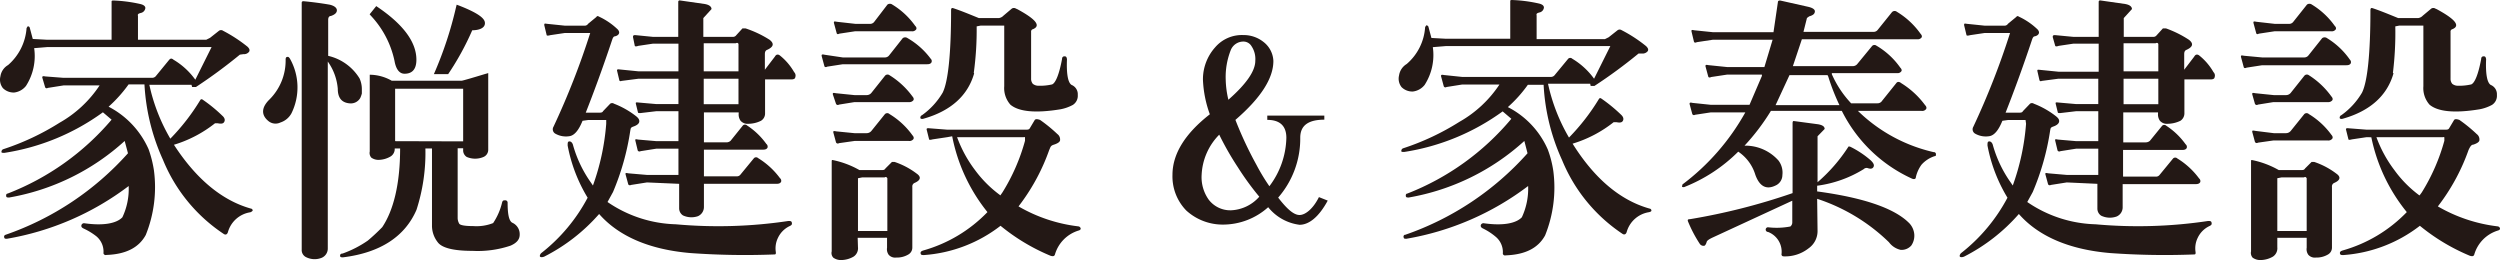
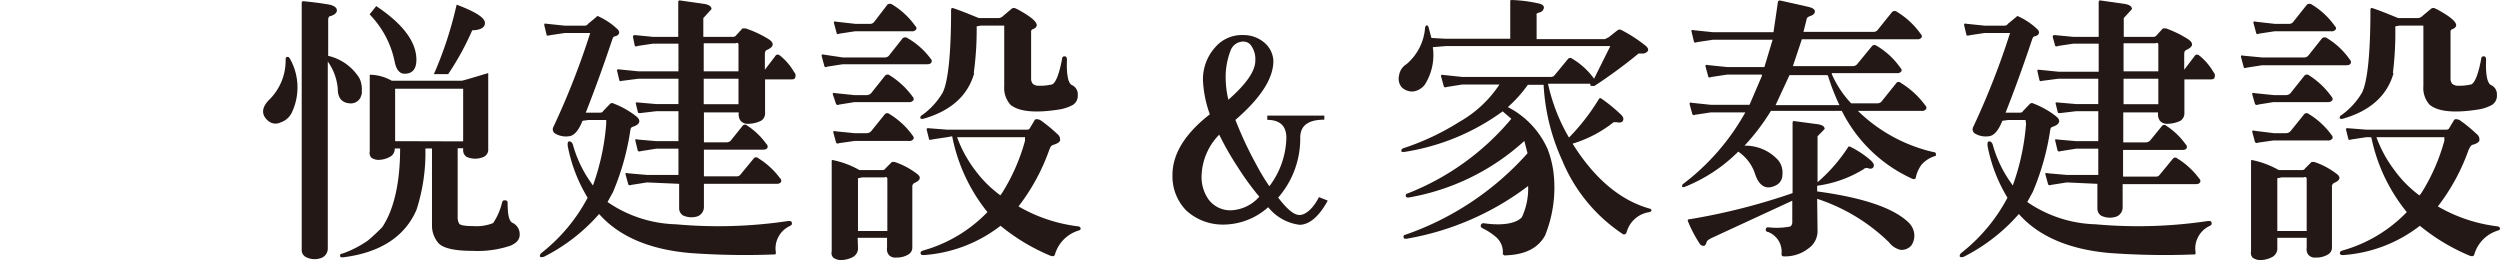
<svg xmlns="http://www.w3.org/2000/svg" id="圖層_1" data-name="圖層 1" viewBox="0 0 250.24 26.03">
  <defs>
    <style>.cls-1{fill:#231815;}</style>
  </defs>
-   <path class="cls-1" d="M47.76,20.9a.19.19,0,0,1,.17.21s0,0,0,0-.11.13-.25.16a2.76,2.76,0,0,0-2.23,2c-.08.22-.21.27-.38.19a16.28,16.28,0,0,1-6.12-7.45,20.94,20.94,0,0,1-1.85-7.54H35.51a13.63,13.63,0,0,1-2,2.23,8.79,8.79,0,0,1,4,4.25,11.18,11.18,0,0,1,.54,2.14,12.8,12.8,0,0,1-.82,6.45c-.7,1.28-2,1.93-3.94,2a.23.23,0,0,1-.29-.15.17.17,0,0,1,0-.07,2,2,0,0,0-.73-1.66A6.44,6.44,0,0,0,31,22.89c-.19-.09-.24-.19-.21-.33a.27.27,0,0,1,.32-.19c1.93.27,3.21,0,3.78-.6a6.64,6.64,0,0,0,.63-3.13,27.94,27.94,0,0,1-12.19,5.28c-.16,0-.24,0-.27-.14a.2.2,0,0,1,.14-.26h0a29.24,29.24,0,0,0,12.25-8.16l-.33-1.23a23,23,0,0,1-11.56,5.66c-.17,0-.28,0-.3-.13s0-.25.16-.27A25.89,25.89,0,0,0,33.81,12l-.87-.74a22.58,22.58,0,0,1-9.85,4.06c-.17,0-.28,0-.3-.06a.28.28,0,0,1,.16-.3,25.22,25.22,0,0,0,5.66-2.66,11.71,11.71,0,0,0,4-3.73H29l-1.58.25a.17.17,0,0,1-.27-.09l-.28-.95c0-.13.06-.16.3-.11L29,7.81h8.84a.49.49,0,0,0,.43-.21L39.58,6c.13-.14.24-.16.43,0a7.19,7.19,0,0,1,2.18,2l1.63-3.27H27.39l-1.33.11a5.53,5.53,0,0,1-.82,3.78,1.77,1.77,0,0,1-1.17.66,1.52,1.52,0,0,1-1.14-.44,1.36,1.36,0,0,1-.25-1.17,1.57,1.57,0,0,1,.77-1.14,5.41,5.41,0,0,0,1.85-3.7l.11-.17a.18.18,0,0,1,.21.14l.3,1.12L27.39,4h6.42V.15s0-.08.16-.08a14.47,14.47,0,0,1,2.7.35c.35.08.52.22.52.41a.57.57,0,0,1-.47.49c-.3.08-.3.16-.27.3V4h6.83l.38-.19.9-.71a.35.35,0,0,1,.41,0,14.74,14.74,0,0,1,2.45,1.6c.19.19.24.33.16.49a.64.64,0,0,1-.57.25l-.36.05a51.32,51.32,0,0,1-4.4,3.24h-.38l-.06-.22H37.59a18.26,18.26,0,0,0,2.1,5.39,21.21,21.21,0,0,0,3-3.87.15.15,0,0,1,.2-.06h0a14.83,14.83,0,0,1,2,1.63c.25.22.3.44.19.63s-.32.19-.65.13h-.27a12.35,12.35,0,0,1-4.11,2.15C42.25,17.9,44.83,20.08,47.76,20.9Z" transform="translate(-22.64 -0.02)" />
  <path class="cls-1" d="M77.11,25.71c-.22.08-.35.06-.41,0s0-.24.11-.35a17.29,17.29,0,0,0,4.65-5.55,15.58,15.58,0,0,1-2-5.22c0-.25,0-.38.13-.41s.3.05.39.3a12.16,12.16,0,0,0,1.82,3.83l.19.28a23.37,23.37,0,0,0,1.33-6.18l0-.38H81.53l-.58.08c-.35.87-.76,1.42-1.25,1.53a2.15,2.15,0,0,1-1.49-.25.5.5,0,0,1-.17-.68,77.12,77.12,0,0,0,3.68-9.39H79.19l-1.47.22c-.22.06-.33.06-.36,0l-.24-1c0-.14,0-.19.24-.14l1.83.19h2a.4.4,0,0,0,.32-.19l.85-.7c0-.09.13-.09.27,0a6.81,6.81,0,0,1,1.74,1.17c.19.16.27.32.24.46s-.16.27-.43.33c-.11,0-.19.13-.25.3-1,3-1.9,5.41-2.66,7.34h1.25c.27,0,.41,0,.49-.16l.71-.74a.33.33,0,0,1,.38,0,8.59,8.59,0,0,1,2.17,1.22c.25.19.38.36.36.57s-.25.38-.57.49-.28.19-.33.41A25.26,25.26,0,0,1,84,19.24l-.55,1a12.66,12.66,0,0,0,6.83,2.23,47.23,47.23,0,0,0,11.27-.33c.19,0,.32,0,.35.17s0,.24-.24.35a2.46,2.46,0,0,0-1.15,1.17,2.39,2.39,0,0,0-.21,1.44c0,.17,0,.22-.17.22a75.6,75.6,0,0,1-8.38-.14c-4.11-.35-7.18-1.68-9.14-3.91A18.28,18.28,0,0,1,77.11,25.71ZM87.4,18.28l-1.58.25c-.17.08-.28,0-.3-.08l-.27-1c0-.11,0-.14.29-.08l1.86.16h3.15V14.9h-2.2l-1.58.25c-.16.08-.27,0-.3-.08l-.24-1c0-.11,0-.14.27-.08l1.85.16h2.2v-3h-2.2l-1.61.19c-.13,0-.22,0-.24-.06l-.22-.9c0-.1,0-.13.24-.1l1.83.16h2.2V7.9h-4l-1.71.22A.14.14,0,0,1,84.62,8l-.22-.92c0-.11.06-.14.25-.11l1.9.19h4V4.39H88l-1.47.22c-.22.08-.32.06-.35,0L86,3.73c0-.16.06-.21.28-.19L88,3.71h2.53V.2a.14.14,0,0,1,.14-.14h0l2.51.36c.46.08.68.27.68.51l-.82.9V3.71h3a.4.4,0,0,0,.3-.17l.62-.68.3,0A10.71,10.71,0,0,1,99.67,4c.49.38.4.71-.22,1-.17.06-.25.19-.25.44V7l1-1.31c.14-.25.33-.27.55-.08a5.84,5.84,0,0,1,1.38,1.63.48.48,0,0,1,.11.52c0,.13-.16.21-.38.21H99.22v3.43a.84.84,0,0,1-.41.71,2.87,2.87,0,0,1-1.25.3.93.93,0,0,1-.79-.3,1.1,1.1,0,0,1-.19-.73v-.11H93.1v3h2.26a.62.62,0,0,0,.41-.16L97,12.58a.3.3,0,0,1,.42,0l0,0a7.23,7.23,0,0,1,1.93,1.85.34.34,0,0,1,.11.38c-.08.14-.22.19-.46.19H93.1v2.67h3.27a.45.45,0,0,0,.4-.19l1.34-1.63a.3.3,0,0,1,.42,0l0,0a7.71,7.71,0,0,1,2.18,2,.34.34,0,0,1,.11.38c-.09.14-.22.19-.47.19H93.1v2.34a1,1,0,0,1-.6.9A2,2,0,0,1,91,21.58a.84.84,0,0,1-.38-.71V18.42ZM93.08,7.16h3.48V4.46c0-.13-.13-.19-.27-.11H93.08Zm0,3.29h3.48V7.9H93.08Z" transform="translate(-22.64 -0.02)" />
  <path class="cls-1" d="M107,5.77h4.22a.53.53,0,0,0,.43-.22L113,3.84a.41.41,0,0,1,.49,0,7.59,7.59,0,0,1,2.31,2.06.32.32,0,0,1,.08.36c-.08.13-.19.19-.44.19H107l-1.55.24c-.16.08-.27.06-.3-.08l-.27-1c0-.14.05-.17.3-.11Zm1.52,19a1,1,0,0,1-.43.93,2.54,2.54,0,0,1-1.23.35,1.31,1.31,0,0,1-.81-.24.67.67,0,0,1-.16-.63V16.26c0-.17,0-.25.1-.22a9.06,9.06,0,0,1,2.67,1H111a.3.3,0,0,0,.27-.16l.65-.65h.27a7.69,7.69,0,0,1,2.21,1.17c.46.32.41.65-.19.92a.38.38,0,0,0-.25.41v6.09a.79.79,0,0,1-.41.68,2.24,2.24,0,0,1-1.19.3.87.87,0,0,1-.76-.27.94.94,0,0,1-.17-.71v-1h-2.94Zm-.35-15.23h1.22a.6.6,0,0,0,.47-.22l1.36-1.71a.33.33,0,0,1,.46-.06,8.12,8.12,0,0,1,2.29,2.12c.13.14.16.28.1.38a.51.51,0,0,1-.46.19h-5.44l-1.55.25a.2.2,0,0,1-.3-.08L106,9.46c0-.14,0-.17.3-.11Zm0,3.81h1.22a.62.62,0,0,0,.47-.22l1.36-1.69a.33.33,0,0,1,.46,0,7.73,7.73,0,0,1,2.29,2.12c.13.14.16.27.1.38a.49.49,0,0,1-.46.19h-5.44l-1.55.22a.2.2,0,0,1-.3-.08l-.27-1c0-.13,0-.16.3-.1Zm.11-10.94h1.44a.52.52,0,0,0,.44-.22L111.47.48a.41.41,0,0,1,.49,0,7.69,7.69,0,0,1,2.28,2.12c.14.14.16.25.11.36a.48.48,0,0,1-.46.19h-5.66l-1.58.24c-.14.08-.24.06-.27-.08l-.27-1c0-.14,0-.17.3-.11Zm3.18,20.73V17.86c-.08-.13-.16-.16-.27-.08h-2.26l-.41.08v5.28Zm6-9.39-1.47.22c-.22.06-.33.06-.35,0l-.25-1c0-.11.08-.13.27-.11l1.8.14h7.84c.21,0,.35,0,.43-.16l.49-.82c.11-.11.27-.08.52,0a14.77,14.77,0,0,1,1.74,1.42.67.67,0,0,1,.27.6c0,.19-.27.35-.62.46s-.33.24-.47.54a20.27,20.27,0,0,1-2.8,5.28l-.27.36a15.55,15.55,0,0,0,6,2,.28.28,0,0,1,.22.19c0,.08,0,.16-.19.22a3.54,3.54,0,0,0-2.39,2.42c-.06.16-.19.19-.44.11a20,20,0,0,1-5-3,14.13,14.13,0,0,1-7.65,2.93c-.21,0-.32,0-.35-.16s.08-.24.27-.3a14.3,14.3,0,0,0,6.42-3.84,17.37,17.37,0,0,1-3.53-7.59Zm2.69-6.39c-.62,2.2-2.31,3.76-5.06,4.54-.19.06-.3,0-.32-.05a.26.26,0,0,1,.16-.3A7.33,7.33,0,0,0,117,9.29c.54-1.09.84-3.86.84-8.24,0-.19.06-.25.19-.22.76.25,1.61.6,2.59,1h2a.79.79,0,0,0,.46-.24l.84-.71a.38.38,0,0,1,.41,0l.14.06c1.85,1,2.39,1.66,1.57,2a.24.24,0,0,0-.19.27V7.87a.79.79,0,0,0,.17.54.88.88,0,0,0,.49.19,5.37,5.37,0,0,0,1.44-.13c.35-.14.71-1,1-2.56a.23.23,0,0,1,.27-.25c.14,0,.19.09.22.28-.06,1.41.08,2.34.46,2.58a1,1,0,0,1,.62,1,1.08,1.08,0,0,1-.49,1,4.23,4.23,0,0,1-1.25.44c-2.5.41-4.16.24-5-.46a2.5,2.5,0,0,1-.62-1.85V2.58h-2.35l-.41.08a31.53,31.53,0,0,1-.29,4.66Zm2.62,12.22.21-.3a19.53,19.53,0,0,0,2.26-5.17v-.3c0-.06,0-.08-.14-.06h-6.66a12.6,12.6,0,0,0,1.8,3.3,11.76,11.76,0,0,0,2.49,2.49Z" transform="translate(-22.64 -0.02)" />
  <path class="cls-1" d="M149.58,20.76a6.77,6.77,0,0,1-4.49,1.74,5.41,5.41,0,0,1-3.71-1.41A4.89,4.89,0,0,1,140,17.52c0-2.09,1.26-4.13,3.74-6.06A11.39,11.39,0,0,1,143.05,8a4.79,4.79,0,0,1,1.22-3.24,3.52,3.52,0,0,1,2.83-1.23,3.17,3.17,0,0,1,2,.68,2.53,2.53,0,0,1,1,1.91c0,1.74-1.25,3.7-3.8,5.9a37.39,37.39,0,0,0,2.1,4.49,20.47,20.47,0,0,0,1.3,2.15,8.31,8.31,0,0,0,1.7-4.84c0-1.2-.65-1.8-1.91-1.8v-.43h5.71V12c-1.63,0-2.41.6-2.41,1.8a9,9,0,0,1-2.21,6c.88,1.14,1.56,1.74,2.14,1.74s1.36-.62,1.94-1.79l.88.35c-.88,1.63-1.87,2.42-2.82,2.42A4.8,4.8,0,0,1,149.58,20.76Zm-4.9-7.26a6.1,6.1,0,0,0-1.76,4,3.88,3.88,0,0,0,.71,2.51,2.72,2.72,0,0,0,2.24,1.06,4,4,0,0,0,2.82-1.36,27.91,27.91,0,0,1-2.14-2.94A29.36,29.36,0,0,1,144.68,13.5ZM145.6,10c1.8-1.58,2.69-2.88,2.69-3.89a2.31,2.31,0,0,0-.38-1.47.94.94,0,0,0-.81-.46,1.36,1.36,0,0,0-1.26.84,7.33,7.33,0,0,0-.51,3,9.44,9.44,0,0,0,.27,2Z" transform="translate(-22.64 -0.02)" />
  <path class="cls-1" d="M187.76,20.9a.2.2,0,0,1,.18.2.09.09,0,0,1,0,0c0,.08-.11.13-.25.16a2.76,2.76,0,0,0-2.23,2c-.08.22-.22.27-.38.19A16.28,16.28,0,0,1,179,16.05a20.69,20.69,0,0,1-1.85-7.54h-1.58a13.24,13.24,0,0,1-2,2.23,8.66,8.66,0,0,1,4,4.25,10.51,10.51,0,0,1,.55,2.14,12.8,12.8,0,0,1-.82,6.45c-.7,1.28-2,1.93-3.94,2a.23.23,0,0,1-.29-.15.17.17,0,0,1,0-.07,2,2,0,0,0-.74-1.66,6.09,6.09,0,0,0-1.25-.81c-.19-.09-.24-.19-.22-.33a.28.28,0,0,1,.33-.19c1.93.27,3.21,0,3.78-.6a6.76,6.76,0,0,0,.63-3.13,27.94,27.94,0,0,1-12.19,5.28c-.16,0-.25,0-.27-.14a.2.2,0,0,1,.11-.26h.05a29.15,29.15,0,0,0,12.24-8.16l-.32-1.23a23,23,0,0,1-11.57,5.66c-.16,0-.27,0-.29-.13s0-.25.16-.27a25.77,25.77,0,0,0,10.4-7.48l-.87-.74a22.58,22.58,0,0,1-9.85,4.06c-.16,0-.27,0-.29-.06a.28.28,0,0,1,.16-.3,25.22,25.22,0,0,0,5.66-2.66,11.71,11.71,0,0,0,4-3.73H169l-1.57.25a.18.18,0,0,1-.28-.09l-.27-1c0-.13.06-.16.3-.11l1.82.19h8.85a.49.49,0,0,0,.43-.21l1.33-1.61a.29.29,0,0,1,.41,0l0,0a7.3,7.3,0,0,1,2.18,2l1.63-3.27H167.39l-1.33.11a5.53,5.53,0,0,1-.82,3.78,1.77,1.77,0,0,1-1.17.66,1.52,1.52,0,0,1-1.14-.44,1.36,1.36,0,0,1-.25-1.17,1.6,1.6,0,0,1,.76-1.14,5.31,5.31,0,0,0,1.85-3.7l.11-.17a.21.21,0,0,1,.22.14l.3,1.12,1.47.08h6.42V.1s0-.08.16-.08a14.47,14.47,0,0,1,2.7.35c.35.08.51.22.51.41a.56.56,0,0,1-.46.49c-.3.08-.3.16-.27.3V3.94h6.83l.38-.19.9-.71a.36.36,0,0,1,.4,0,14.13,14.13,0,0,1,2.45,1.6c.19.19.25.33.17.49a.66.66,0,0,1-.58.25l-.35,0a50,50,0,0,1-4.41,3.24h-.38l-.05-.22h-4.22a18.26,18.26,0,0,0,2.1,5.39,21.21,21.21,0,0,0,3-3.87.15.15,0,0,1,.2-.06h0a15.64,15.64,0,0,1,2,1.63c.24.22.3.44.19.63s-.33.19-.65.13h-.27a12.35,12.35,0,0,1-4.11,2.15C182.24,17.9,184.83,20.08,187.76,20.9Z" transform="translate(-22.64 -0.02)" />
  <path class="cls-1" d="M191.21,18.75c-.13,0-.19,0-.21-.06l.05-.21a23,23,0,0,0,6.29-7.21h-3.46l-1.58.24a.18.18,0,0,1-.27-.08l-.27-1c0-.14.05-.17.3-.11l1.82.19h3.88L199,7.62V7.49H195.5l-1.58.24c-.16.08-.27.06-.3-.08l-.27-1c0-.14.05-.16.3-.11l1.85.19h3.75L200.07,4h-6l-1.58.24c-.16.08-.27.06-.3-.08l-.24-1c0-.14,0-.17.27-.11l1.85.19h6.09l.44-3c0-.13.11-.19.27-.16l2.8.63c.44.11.66.27.63.49s-.19.35-.57.46l-.22.16-.35,1.39h7A.52.52,0,0,0,210.6,3L212,1.26a.36.36,0,0,1,.51-.06h0a7.9,7.9,0,0,1,2.37,2.2c.13.14.16.25.11.36a.47.47,0,0,1-.44.19H203l-.9,2.69h6a.58.58,0,0,0,.47-.24L210,4.66a.32.32,0,0,1,.46-.07l0,0a7.61,7.61,0,0,1,2.39,2.2c.14.14.17.28.11.36a.45.45,0,0,1-.43.19H206v.11a10.32,10.32,0,0,0,1.93,2.91h2.64a.53.53,0,0,0,.46-.25l1.42-1.77c.11-.16.3-.16.49,0a8.5,8.5,0,0,1,2.39,2.2c.14.14.17.28.11.39a.48.48,0,0,1-.46.19h-6.37a15.92,15.92,0,0,0,7.59,4.13.2.2,0,0,1,.22.22c0,.14,0,.16-.16.19a3,3,0,0,0-1.28.84,3.38,3.38,0,0,0-.57,1.25c0,.19-.17.25-.41.14a14.61,14.61,0,0,1-7-6.77h-7.1a21.69,21.69,0,0,1-2.64,3.48,4.44,4.44,0,0,1,3.4,1.49,2,2,0,0,1,.39,1.45,1.15,1.15,0,0,1-.71,1.06c-.9.43-1.58.08-2-1.09a4.27,4.27,0,0,0-1.71-2.31A15.87,15.87,0,0,1,191.21,18.75Zm13.36,4.4a2.1,2.1,0,0,1-.89,1.72,3.78,3.78,0,0,1-2.51.81.2.2,0,0,1-.21-.19,2.12,2.12,0,0,0-1.34-2.25.24.24,0,0,1-.24-.26v0a.23.23,0,0,1,.24-.21,7.25,7.25,0,0,0,2.23-.08.53.53,0,0,0,.19-.44V20.11l-7.94,3.67c-.41.19-.6.33-.63.46s-.13.36-.24.38a.45.45,0,0,1-.46-.21,13.15,13.15,0,0,1-1.17-2.23c-.06-.17,0-.22.19-.22a63,63,0,0,0,10.28-2.61v-7c0-.16.05-.24.16-.21l2.4.32c.43.08.65.22.65.47l-.71.73v4.6a16.51,16.51,0,0,0,3.08-3.54c0-.05.11-.05.22,0a9.54,9.54,0,0,1,2,1.33c.3.28.4.49.3.68s-.3.22-.6.11a.41.41,0,0,0-.38.11,11.8,11.8,0,0,1-4.66,1.66v.57c4.66.63,7.76,1.69,9.23,3.19a1.85,1.85,0,0,1,.49,1.08,1.74,1.74,0,0,1-.3,1.15,1.3,1.3,0,0,1-1.06.43,2,2,0,0,1-1.17-.76,18.59,18.59,0,0,0-7.19-4.35Zm1-15.61h-3.81l-1.39,3h6.39a21.19,21.19,0,0,1-1.12-2.86Z" transform="translate(-22.64 -0.02)" />
  <path class="cls-1" d="M219.23,25.71c-.22.08-.35.06-.41,0s0-.24.11-.35a17.29,17.29,0,0,0,4.65-5.55,15.58,15.58,0,0,1-2-5.22c0-.25,0-.38.13-.41s.3.05.39.3a12.16,12.16,0,0,0,1.82,3.83l.19.28a23.37,23.37,0,0,0,1.33-6.18l-.05-.38h-1.74l-.58.08c-.35.87-.76,1.42-1.25,1.53a2.15,2.15,0,0,1-1.49-.25.5.5,0,0,1-.17-.68,77.12,77.12,0,0,0,3.68-9.39h-2.53l-1.47.22c-.22.06-.33.06-.36,0l-.24-1c0-.14,0-.19.24-.14l1.83.19h2a.4.4,0,0,0,.32-.19l.85-.7c.05-.09.13-.09.27,0a6.81,6.81,0,0,1,1.74,1.17c.19.16.27.32.24.46s-.16.27-.43.33c-.11,0-.19.13-.25.3-1,3-1.9,5.41-2.66,7.34h1.25c.27,0,.41,0,.49-.16l.71-.74a.33.33,0,0,1,.38,0,8.59,8.59,0,0,1,2.17,1.22c.25.19.39.36.36.57s-.25.38-.57.49-.28.19-.33.41a25.26,25.26,0,0,1-1.74,6.15l-.55,1a12.66,12.66,0,0,0,6.83,2.23,47.23,47.23,0,0,0,11.27-.33c.19,0,.32,0,.35.17s0,.24-.24.35a2.46,2.46,0,0,0-1.15,1.17,2.39,2.39,0,0,0-.21,1.44c0,.17,0,.22-.17.22a75.6,75.6,0,0,1-8.38-.14c-4.11-.35-7.18-1.68-9.14-3.91A18.28,18.28,0,0,1,219.23,25.71Zm10.29-7.43-1.58.25c-.17.08-.27,0-.3-.08l-.27-1c0-.11,0-.14.3-.08l1.85.16h3.15V14.9h-2.2l-1.58.25c-.16.08-.27,0-.3-.08l-.24-1c0-.11,0-.14.27-.08l1.85.16h2.2v-3h-2.2l-1.61.19c-.13,0-.22,0-.24-.06l-.22-.9c0-.1,0-.13.24-.1l1.83.16h2.2V7.9h-4L227,8.12a.14.14,0,0,1-.22-.08l-.21-.92c0-.11,0-.14.24-.11l1.9.19h4V4.39h-2.53l-1.47.22c-.22.08-.32.06-.35,0l-.25-.88c0-.16.06-.21.28-.19l1.79.17h2.53V.2a.14.14,0,0,1,.14-.14h0l2.51.36c.46.08.68.27.68.51l-.82.9V3.71h3a.4.4,0,0,0,.3-.17l.62-.68.3,0A10.71,10.71,0,0,1,241.74,4c.49.38.4.71-.22,1-.17.06-.25.19-.25.44V7l1-1.31c.14-.25.33-.27.55-.08a5.84,5.84,0,0,1,1.38,1.63.48.48,0,0,1,.11.52c0,.13-.16.21-.38.21h-2.64v3.43a.89.89,0,0,1-.4.71,3,3,0,0,1-1.26.3.93.93,0,0,1-.79-.3,1.1,1.1,0,0,1-.19-.73v-.11h-3.48v3h2.26a.62.62,0,0,0,.41-.16l1.22-1.5a.3.3,0,0,1,.42,0l0,0a7.23,7.23,0,0,1,1.93,1.85.34.34,0,0,1,.11.38c-.08.14-.22.19-.46.19h-5.91v2.67h3.27a.45.45,0,0,0,.4-.19l1.34-1.63a.3.3,0,0,1,.42,0s0,0,0,0a7.71,7.71,0,0,1,2.18,2,.34.34,0,0,1,.11.38c-.09.14-.22.19-.47.19h-7.29v2.34a1,1,0,0,1-.6.9,2,2,0,0,1-1.55-.08.84.84,0,0,1-.38-.71V18.42ZM235.2,7.16h3.48V4.46c0-.13-.13-.19-.27-.11H235.2Zm0,3.29h3.48V7.9H235.2Z" transform="translate(-22.64 -0.02)" />
  <path class="cls-1" d="M249.07,5.77h4.22a.53.53,0,0,0,.43-.22l1.36-1.71a.41.41,0,0,1,.49,0A7.6,7.6,0,0,1,257.86,6a.33.33,0,0,1,.08.36c-.08.13-.19.19-.44.19h-8.43l-1.55.24c-.16.08-.27.06-.3-.08l-.27-1c0-.14,0-.17.3-.11Zm1.52,19a1,1,0,0,1-.43.93,2.54,2.54,0,0,1-1.23.35,1.31,1.31,0,0,1-.81-.24.72.72,0,0,1-.16-.63V16.26c0-.17,0-.25.1-.22a9.06,9.06,0,0,1,2.67,1h2.37a.3.3,0,0,0,.27-.16l.65-.65h.27a7.69,7.69,0,0,1,2.21,1.17c.46.32.41.65-.19.92a.38.38,0,0,0-.25.41v6.09a.79.79,0,0,1-.41.68,2.24,2.24,0,0,1-1.19.3.87.87,0,0,1-.76-.27.94.94,0,0,1-.17-.71v-1h-2.94Zm-.35-15.23h1.22a.6.6,0,0,0,.47-.22l1.36-1.71a.33.33,0,0,1,.46-.06A8.12,8.12,0,0,1,256,9.67c.13.14.16.28.1.38a.51.51,0,0,1-.46.19h-5.44l-1.55.25a.2.2,0,0,1-.3-.08l-.27-.95c0-.14,0-.17.3-.11Zm0,3.81h1.22a.62.62,0,0,0,.47-.22l1.36-1.69a.33.33,0,0,1,.46,0A7.73,7.73,0,0,1,256,13.51c.13.14.16.27.1.38a.49.49,0,0,1-.46.19h-5.44l-1.55.22a.2.2,0,0,1-.3-.08l-.27-1c0-.13,0-.16.3-.1Zm.11-10.94h1.41a.52.52,0,0,0,.44-.22L253.56.48a.41.41,0,0,1,.49,0,7.69,7.69,0,0,1,2.28,2.12c.14.14.16.25.11.36a.48.48,0,0,1-.46.19h-5.66l-1.58.24c-.14.08-.24.06-.27-.08l-.27-1c0-.14,0-.17.3-.11Zm3.18,20.73V17.86c-.08-.13-.16-.16-.27-.08H251l-.41.08v5.28Zm6-9.39-1.47.22c-.22.06-.33.06-.35,0l-.25-1c0-.11.08-.13.27-.11l1.8.14h7.84c.21,0,.35,0,.43-.16l.49-.82c.11-.11.27-.08.52,0a14.77,14.77,0,0,1,1.74,1.42.67.67,0,0,1,.27.6c0,.19-.27.35-.62.46-.2,0-.33.24-.47.54a20.27,20.27,0,0,1-2.8,5.28l-.27.36a15.55,15.55,0,0,0,6,2,.28.28,0,0,1,.22.19c0,.08,0,.16-.19.22a3.54,3.54,0,0,0-2.39,2.42c-.06.16-.19.19-.44.11a20,20,0,0,1-5-3,14.13,14.13,0,0,1-7.65,2.93c-.21,0-.32,0-.35-.16s.08-.24.27-.3a14.3,14.3,0,0,0,6.42-3.84A17.37,17.37,0,0,1,260,13.76Zm2.69-6.39c-.62,2.2-2.31,3.76-5.06,4.54-.19.06-.3,0-.32-.05a.26.26,0,0,1,.16-.3,7.33,7.33,0,0,0,2.07-2.26c.54-1.09.84-3.86.84-8.24,0-.19.06-.25.19-.22.76.25,1.61.6,2.59,1h2a.79.79,0,0,0,.46-.24L266,.88a.38.38,0,0,1,.41,0l.14.06c1.85,1,2.39,1.66,1.57,2a.24.24,0,0,0-.19.27V7.87a.79.79,0,0,0,.17.54.88.88,0,0,0,.49.19A5.37,5.37,0,0,0,270,8.47c.35-.14.71-1,1-2.56a.23.23,0,0,1,.27-.25c.14,0,.19.09.22.28-.06,1.41.08,2.34.46,2.58a1,1,0,0,1,.62,1,1.08,1.08,0,0,1-.49,1,4.23,4.23,0,0,1-1.25.44c-2.5.41-4.16.24-5-.46a2.5,2.5,0,0,1-.62-1.85V2.58h-2.4l-.41.08a33,33,0,0,1-.24,4.66Zm2.61,12.22.22-.3a19.53,19.53,0,0,0,2.26-5.17v-.3c0-.06,0-.08-.14-.06h-6.66a12.6,12.6,0,0,0,1.8,3.3,11.57,11.57,0,0,0,2.45,2.49Z" transform="translate(-22.64 -0.02)" />
  <path class="cls-1" d="M62.13,6.12c.15.85.5,1.28,1,1.28s1.19-.18,1.19-1.4c0-1.76-1.3-3.52-3.86-5.26L60.3.63l-.66.82.12.14A9.45,9.45,0,0,1,62.13,6.12Z" transform="translate(-22.64 -0.02)" />
  <path class="cls-1" d="M69.91,3.05c.58,0,1.27-.17,1.27-.71,0-.35-.3-.87-2.61-1.77L68.35.49l-.06.24a37.69,37.69,0,0,1-2.22,6.71H67.5A27.55,27.55,0,0,0,69.91,3.05Z" transform="translate(-22.64 -0.02)" />
  <path class="cls-1" d="M57.7,10.37a1.09,1.09,0,0,0,1-.54,2.69,2.69,0,0,0,.16-.45V9h0a2.6,2.6,0,0,0-.23-1.13,5,5,0,0,0-3.14-2.26h0V2c0-.25.11-.38.27-.38.41-.14.6-.33.6-.57S56.11.6,55.65.49C54.73.33,53.86.22,53,.14a.15.15,0,0,0-.16.16V25a.79.79,0,0,0,.38.73,1.9,1.9,0,0,0,1.63.09,1,1,0,0,0,.6-.93V6.18a5.46,5.46,0,0,1,1,2.72C56.45,9.8,56.83,10.32,57.7,10.37Z" transform="translate(-22.64 -0.02)" />
  <path class="cls-1" d="M73.91,22.31c-.33-.19-.46-.87-.46-2a.23.23,0,0,0-.25-.24c-.14,0-.24,0-.3.21A6.31,6.31,0,0,1,72,22.35a4.54,4.54,0,0,1-2,.3c-.79,0-1.25-.08-1.38-.22a1.15,1.15,0,0,1-.17-.57v-7H69v.16a.78.78,0,0,0,.36.71,2.13,2.13,0,0,0,1.68,0,.78.78,0,0,0,.47-.7V7.33S69,8.1,68.85,8.1h-7a4.49,4.49,0,0,0-2.2-.6v7.68a.7.7,0,0,0,.16.62,1.23,1.23,0,0,0,.79.22,2.43,2.43,0,0,0,1.17-.36.89.89,0,0,0,.38-.78h.54c0,3.61-.68,6.22-1.79,7.88-.46.47-.94.92-1.44,1.34a10.81,10.81,0,0,1-2.53,1.3c-.17,0-.25.08-.25.22s.11.16.28.16c3.75-.46,6.22-2.09,7.37-4.76a18.53,18.53,0,0,0,.89-6.14h.66v7.78a2.67,2.67,0,0,0,.57,1.6c.41.57,1.57.87,3.48.87a10.28,10.28,0,0,0,3.81-.52c.62-.27.92-.62.92-1.11A1.25,1.25,0,0,0,73.91,22.31ZM62.19,14.15V8.9H69v5.27Z" transform="translate(-22.64 -0.02)" />
  <path class="cls-1" d="M51.39,5.72c-.11,0-.16.11-.16.25a5.49,5.49,0,0,1-1.61,4c-.81.79-.87,1.55-.11,2.17a1.12,1.12,0,0,0,1.2.14,1.93,1.93,0,0,0,1.11-.93,5.86,5.86,0,0,0-.16-5.46C51.55,5.72,51.47,5.69,51.39,5.72Z" transform="translate(-22.64 -0.02)" />
  <path class="cls-1" d="M67.24,1.61Z" transform="translate(-22.64 -0.02)" />
</svg>